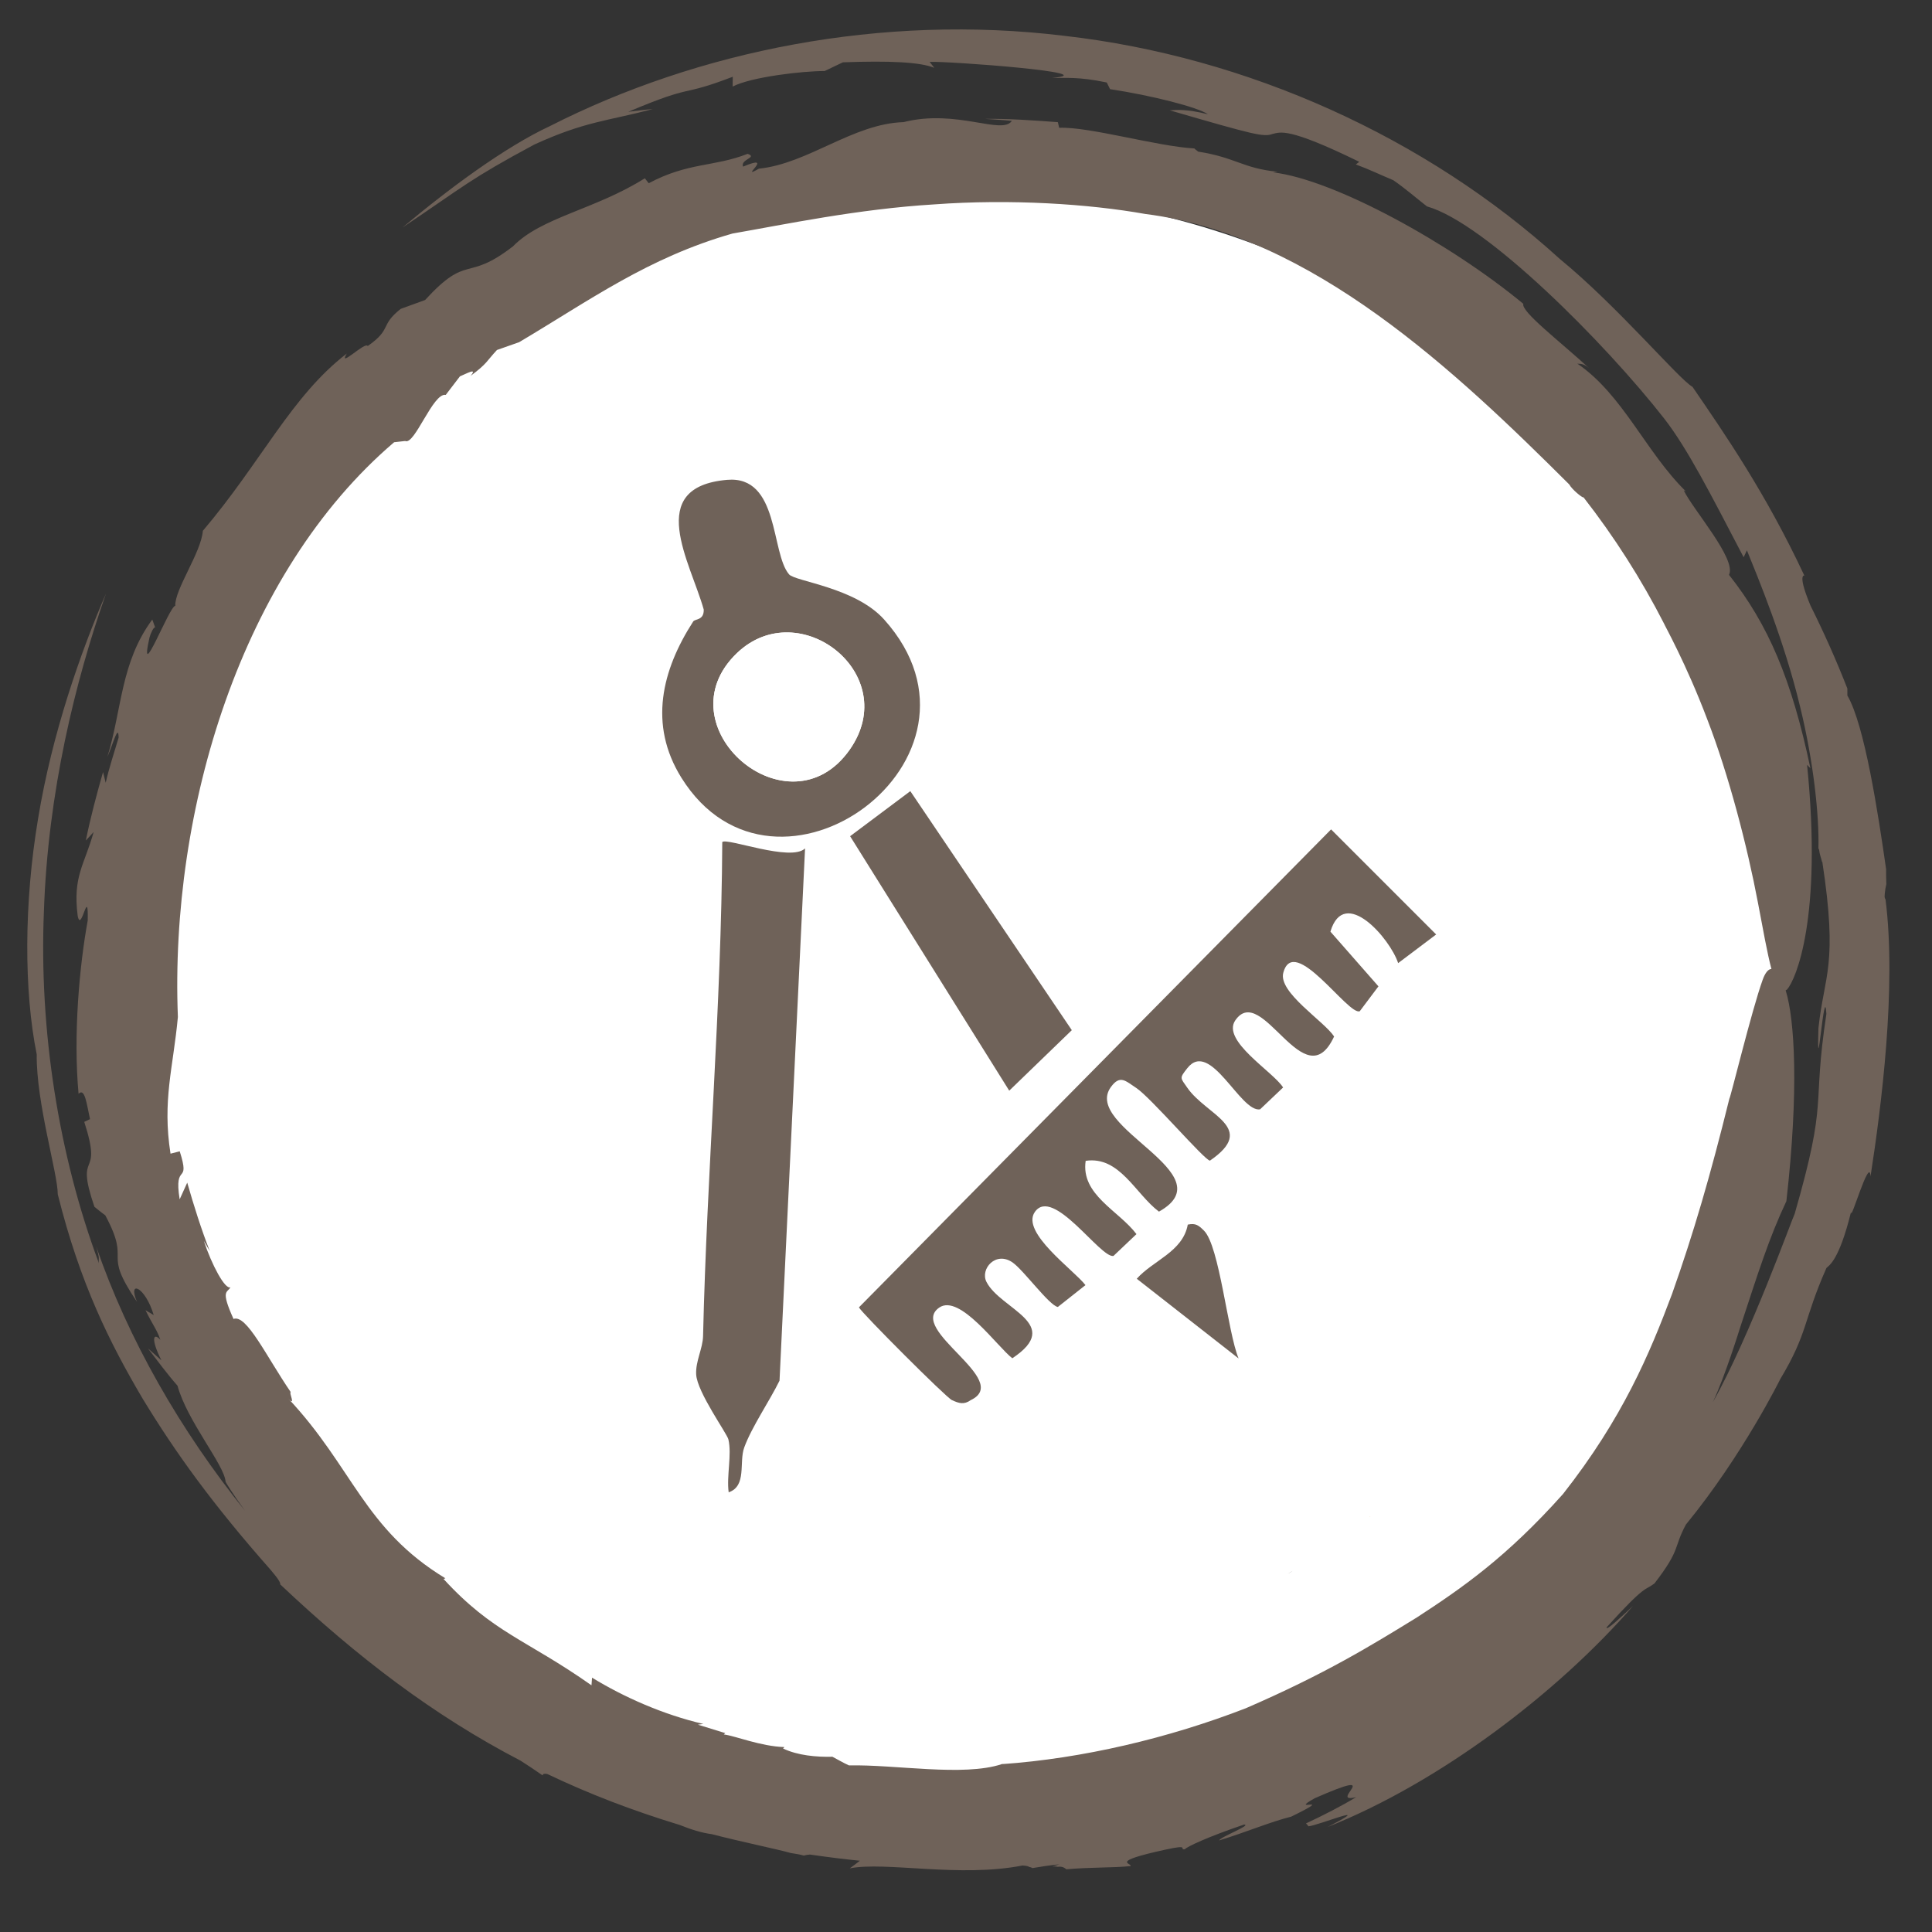
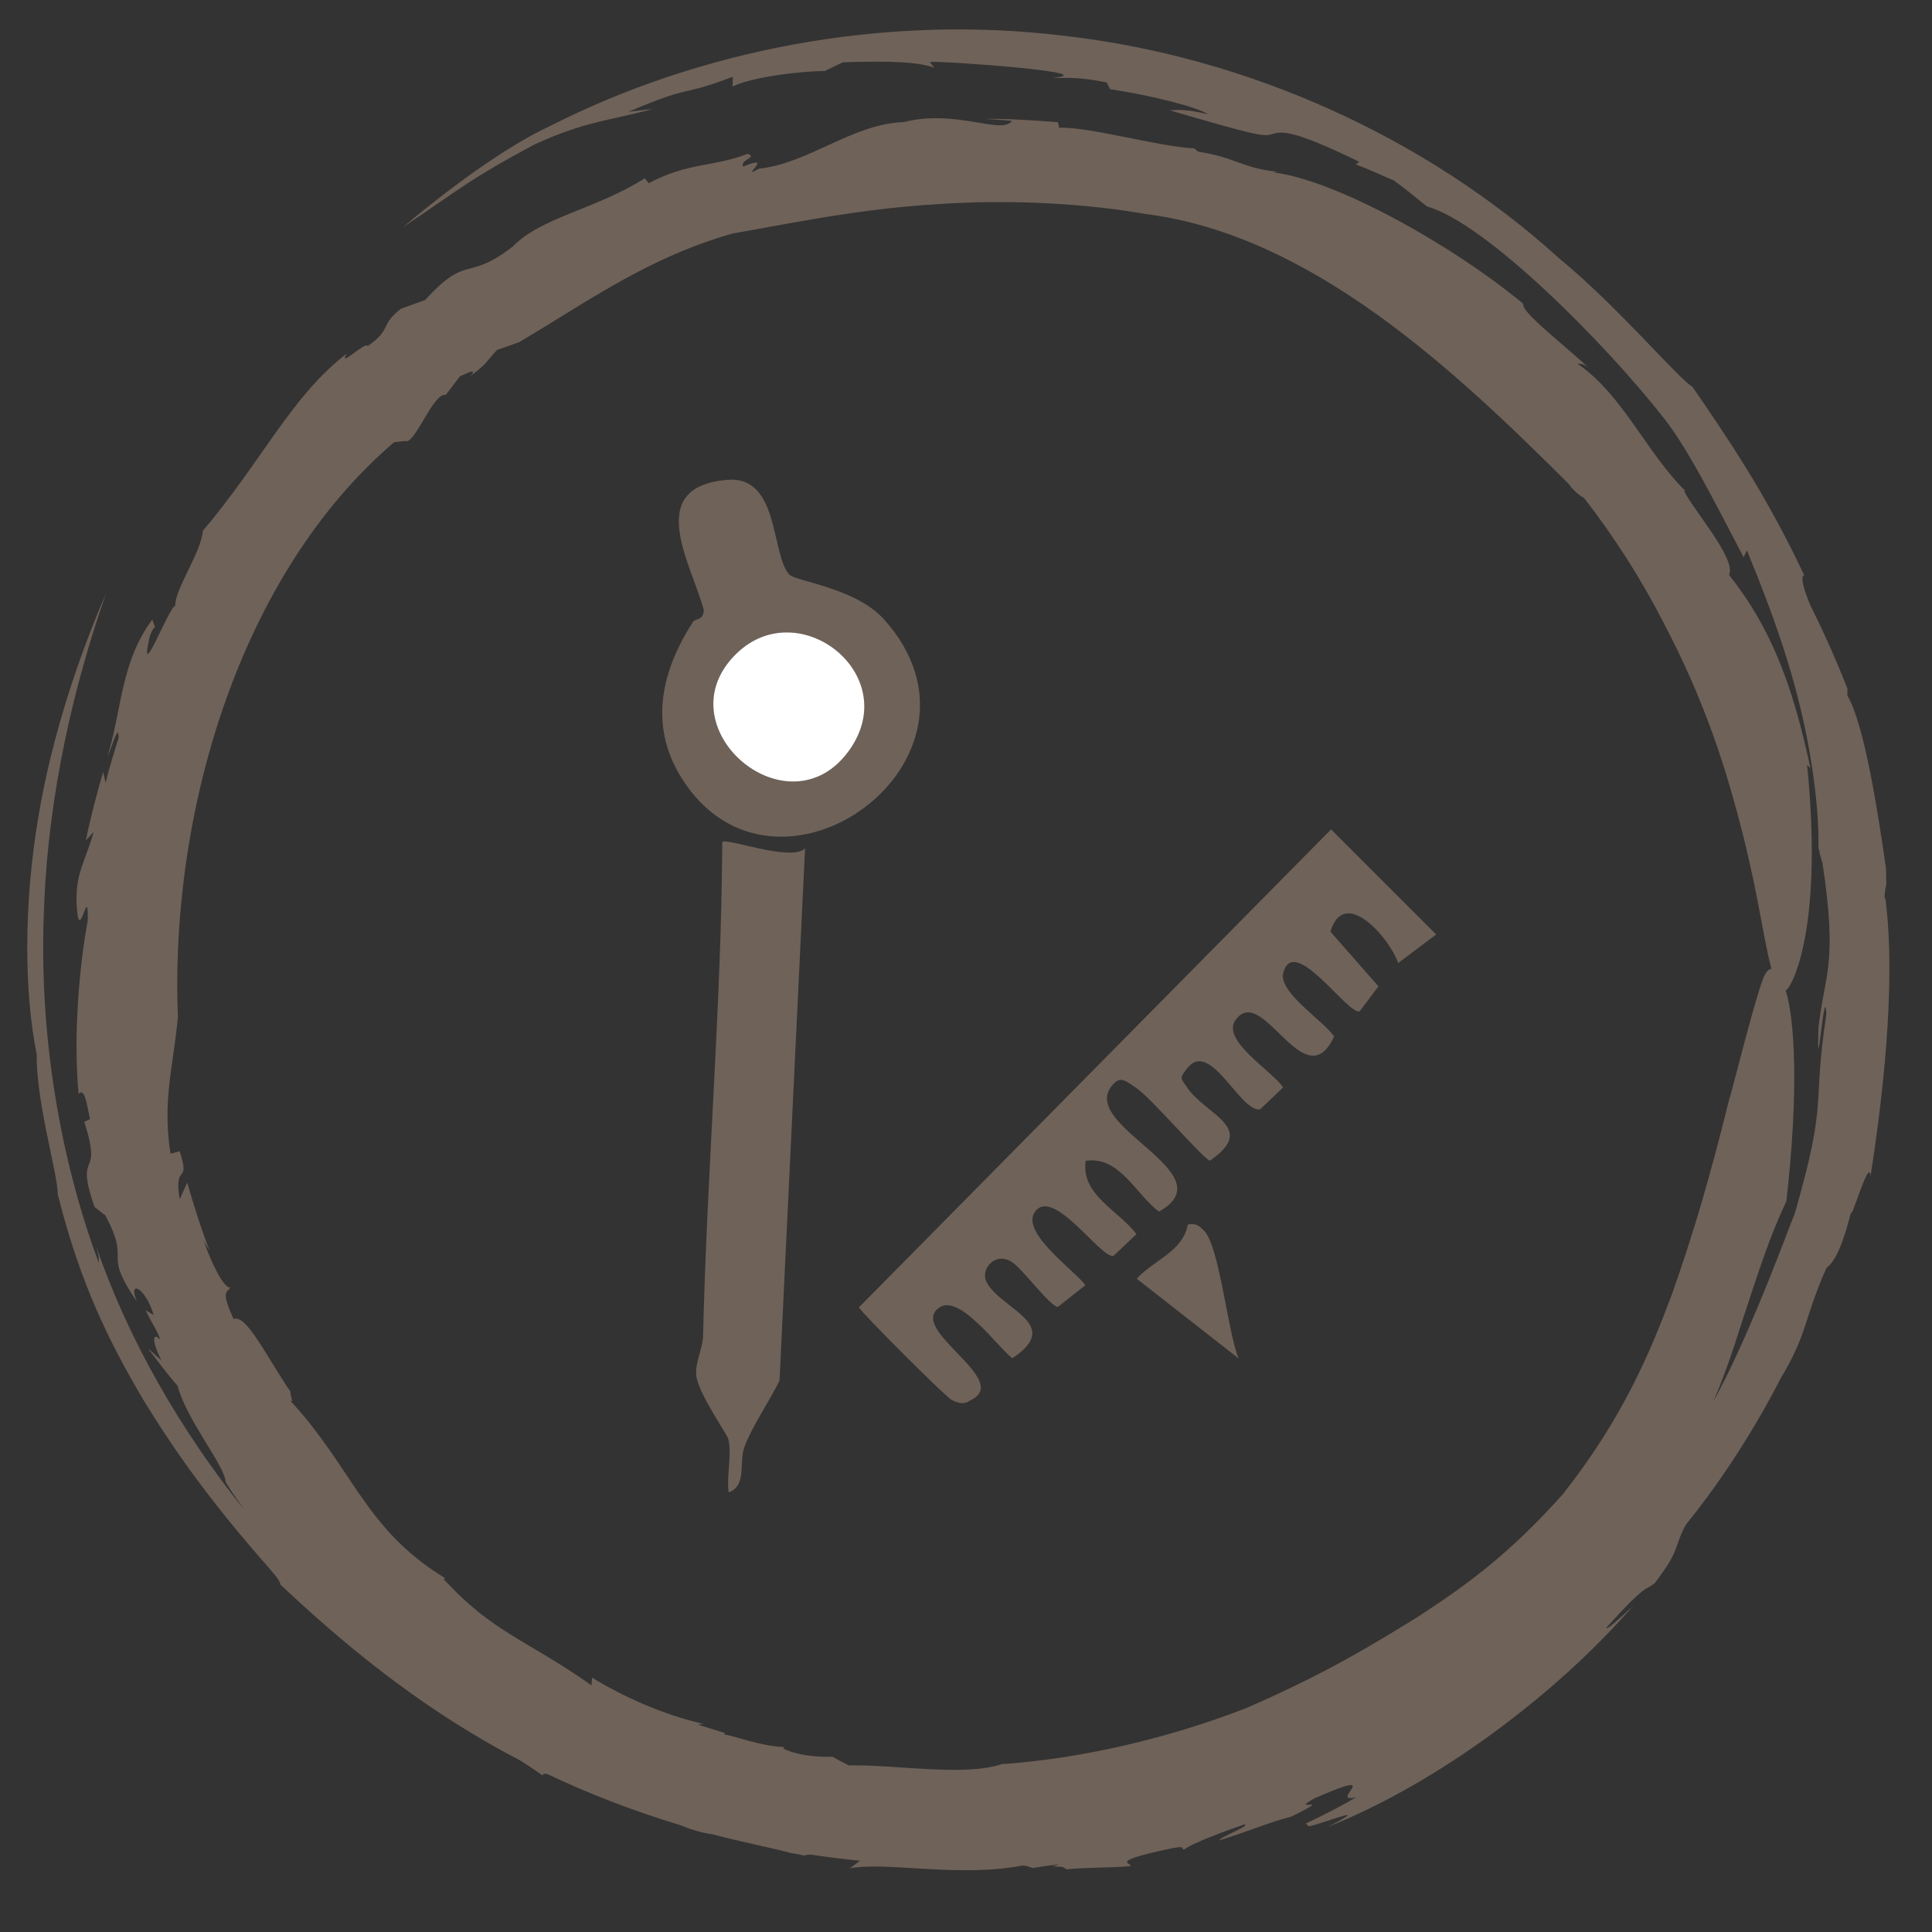
<svg xmlns="http://www.w3.org/2000/svg" id="D_faut" data-name="D√©faut" viewBox="0 0 1256.782 1256.782">
  <rect x="0" y="0" width="1256.782" height="1256.782" fill="#333333" stroke="none" />
  <defs>
    <style>
      .cls-1 {
        fill: none;
      }

      .cls-2 {
        fill: #f7921e;
      }

      .cls-3 {
        fill: #fff;
      }

      .cls-4 {
        fill: #6f6259;
      }
    </style>
  </defs>
-   <circle class="cls-3" cx="630.633" cy="654.898" r="529.539" />
  <g>
    <path class="cls-4" d="M840.795,1021.915c-.626.348-1.608.95-3.164,1.995,1.358-.794,2.361-1.438,3.164-1.995Z" />
    <path class="cls-2" d="M891.558,986.396c-.286.167-.571.334-.849.491.08.052.4-.15.849-.491Z" />
    <g>
      <path class="cls-4" d="M182.117,1031.14c.061-.11.108-.231.14-.364-.118.051-.166.171-.14.364Z" />
      <path class="cls-4" d="M1226.535,585.047c-.321-.466-.546-.987-.568-1.572-.028-.75.059-1.466.112-2.192-.009-.06-.014-.125-.022-.185l.03.03c.164-2.039.536-4.021.993-5.99-.133-3.255-.168-6.515-.16-9.78-5.177-36.106-13.955-93.759-25.193-112.917l-.009-4.556c-7.193-18.439-15.258-36.435-24.002-54.008-10.217-24.551-1.982-18.388-4.126-19.773-24.96-53.281-51.246-91.292-72.603-122.448-8.978-5.078-48.547-52.258-86.357-83.244-86.93-79.062-203.285-131.567-322.165-145.095-118.99-14.518-238.482,9.79-334.66,58.664-29.377,13.713-65.445,40.44-95.987,66.029,40.498-27.192,43.46-31.282,85.847-54.025,32.881-15.049,47.316-15.204,76.966-23.018-5.364.358-10.602,1.182-15.958,1.763,44.807-18.895,32.044-9.032,67.998-22.799l-.085,6.373c12.292-6.335,45.968-10.165,59.843-10.088l11.851-5.673c30.466-1.11,50.262-.18,59.458,3.572l-2.997-3.861c11.545-.561,115.972,7.129,79.555,10.457,8.701.149,16.924-.978,35.661,2.951l2.142,4.337c27.078,4.088,56.879,11.689,63.684,16.322-14.436-3.511-19.769-2.819-24.853-2.556,55.052,16.001,61.113,17.476,66.714,15.411,5.23-1.141,9.826-4.784,56.578,18.087l-2.254,1.711c8.293,3.009,16.197,6.843,24.372,10.246,7.639,5.232,14.655,11.409,21.928,17.056,38.212,10.772,115.883,88.825,154.403,138.122,15.208,19.622,30.033,48.851,51.573,90.095l2.133-4.5c7.145,17.615,24.371,58.958,34.631,101.842,8.612,35.105,12.477,70.718,11.886,92.117.232.259.42.575.475,1.021.252,2.643,1.288,5.109,1.863,7.67.061-.035.122-.071.193-.06,10.34,67.742,1.261,73.103-2.509,108.139-1.273,41.809,3.944-31.723,5.156-9.165-9.593,63.349,1.496,53.217-20.62,130.047-1.255,2.048-29.214,80.078-53.255,122.554,7.999-16.908,17.589-48.044,17.589-48.044,12.151-36.955,18.911-58.635,30.265-82.759,8.255-72.646,5.334-118.311-.378-136.823-.037-.112-.073-.203-.109-.313.301-.151.597-.263.91-.514,5.651-6.346,23.099-46.205,13.043-146.183l2.146,2.181c-12.182-57.897-27.409-93.479-52.935-125.766,5.099-10.206-23.488-42.443-29.446-54.95l1.373.646c-25.941-25.377-40.957-62.885-70.624-83.123,1.226.404,3.297-.642,7.539,2.867-18.58-17.099-44.317-36.725-42.64-41.728-47.128-39.052-123.026-80.941-162.861-85.52l2.997-.398c-22.672-2.228-27.103-9.258-51.668-13.102-1.084-1.029-2.668-1.849-2.324-2.057-24.358-1.307-68.394-14.236-88.08-13.447l-.862-3.658c-15.879-1.16-31.765-2.313-47.669-2.162,5.93.445,11.86.708,17.768,1.315-6.409,9.455-35.954-7.916-70.495.824-32.935,1.025-61.906,26.962-94.09,30.284-14.044,8.098,11.549-10.558-10.248-1.342-2.098-4.741,9.811-5.948,2.917-8.318-21.689,8.57-38.499,5.383-64.318,19.131l-2.538-3.233c-32.214,20.338-67.35,25.304-85.754,44.28-30.804,23.795-28.963,4.157-57.196,34.921l-15.85,5.758c-13.858,11.002-5.445,12.998-21.473,24.182-1.417-3.299-19.698,15.086-13.63,4.892-36.004,27.647-55.632,70.608-93.606,115.298-1.079,14.139-18.343,38.046-17.95,48.808-3.734-.124-24.076,53.434-16.778,20.705.702-2.788,2.866-7.352,3.732-6.57l-1.887-5.225c-20.618,27.925-19.653,58.063-29.221,89.376,3.908-9.092,7.148-21.692,7.317-12.565-2.869,9.769-6.157,19.441-8.409,29.385l-1.731-6.988c-4.188,14.699-8.152,29.503-11.198,44.539l5.088-5.526c-6.021,21.536-13.715,28.845-10.358,54.648,2.314,11.59,7.025-20.574,6.497,2.931-5.352,29.256-9.504,74.336-5.946,112.703,4.071-4.061,5.186,6.164,7.445,16.486l-3.745,1.775c12.563,39.016-6.679,16.451,6.615,55.243l-3.482-2.847c3.537,2.85,6.838,5.704,10.541,8.403,17.487,32.578-2.86,21.614,20.606,56.253-6.228-14.657,5.381-9.862,10.909,8.647l-5.346-3.175c4.737,9.722,7.357,12.476,9.664,19.267-4.507-5.008-6.483-.893.677,13.362l-8.759-7.808c6.335,8.272,12.41,16.532,19.232,24.298,6.271,23.03,30.47,51.492,31.251,62.328-.261.13,5.316,8.944,12.627,18.958-41.799-51.91-75.985-111.354-96.791-171.93,2.688,9.227,1.327,7.139,1.781,10.932-26.237-70.287-38.965-151.626-35.778-228.828,2.595-77.368,20.321-149.648,40.388-206.74-16.415,37.864-35.01,90.71-44.127,146.102-9.283,55.247-9.289,112.278-.932,153.657-.385,31.475,13.758,77.697,13.682,90.965,14.603,58.488,33.993,96.909,55.04,132.666,21.605,35.567,45.624,68.898,83.585,111.84,5.519,6.493,6.317,8.397,6.072,9.403.035-.015.03-.07.079-.072,50.036,47.294,99.644,85.176,156.323,114.651,4.761,3.048,9.541,6.211,14.349,9.588.021-1.168,1.269-1.279,3.093-.896,26.756,12.775,55.242,23.745,86.04,33.105,7.53,3.016,14.462,5.176,20.783,5.973,20.204,5.233,42.165,9.644,51.547,12.299,2.903.388,5.736.91,8.437,1.649.999-.278,2.116-.54,3.947-.672,13.203,1.903,23.329,3.117,32.5,4.025-2.182,1.687-4.383,3.417-6.587,4.951,23.452-4.598,71.182,6.207,112.438-1.86,2.564.21,3.881.524,4.186.903.807.136,1.568.395,2.278.78,4.841-.844,10.349-1.693,17.426-2.453-1.468.467-2.945.988-4.416,1.481.209-.019.421-.036.63-.055,1.034-.096,1.963.006,2.828.205,2.32-.348,4.163.346,5.476,1.608,16.438-1.438,30.527-.893,41.746-2.067,1.709-1.902-14.995-2.506,22.845-10.727,16.264-3.581,8.433.023,12.416-.194,1.775-1.794,14.562-7.928,38.709-16.13,5.116.386-15.25,7.939-16.293,10.352,18.58-5.716,33.112-12.015,46.902-15.48,30.901-15.171-3.094-1.698,15.291-11.969,48.061-21.107,7.655,4.01,26.971-.719-10.01,6.031-21.247,11.782-32.653,17.097.597.55,1.125,1.179,1.569,1.877,5.758-.279,45.604-16.583,12.499.44,72.95-28.958,149.724-87.411,198.623-143.745-7.754,7.243-17.611,16.552-17.159,13.906,25.76-28.517,24.685-23.667,31.141-28.567,17.468-22.662,12.137-22.867,20.456-38.309,36.998-45.162,61.412-94.681,61.412-94.681,18.264-30.427,14.716-37.636,30.021-72.255,1.624-1.639,8.166-4.532,16.049-36.653-.824,8.829,12.101-36.959,12.611-22.832,6.962-44.806,17.04-123.096,9.765-180.279ZM1087.699,841.677c-14.568,38.889-32.152,80.837-70.968,130.217-36.719,41.124-65.731,61.187-94.935,80.199-29.751,18.3-59.838,36.828-111.402,59.145-49.943,19.355-106.099,32.709-158.755,36.356-24.984,8.253-69.341.136-99.363.82-3.664-1.632-7.216-3.782-10.788-5.638-10.404.271-22.58-.831-32.101-5.352l.878-.928c-15.621-.514-31.762-7.259-39.409-8.23l.932-.859-17.784-5.495,3.547-.468c-26.137-6.095-51.665-17.411-72.424-30.122l-.364,4.977c-42.725-30.06-63.887-33.892-96.256-69.193l1.222-.414c-52.905-32.04-60.151-72.139-102.25-116.988,5.287,5.762.271-4.037,1.652-4.119-15.966-23.389-28.776-50.835-37.226-47.586-8.647-19.166-4.024-16.838-2.001-20.613-3.519,1.613-12.159-14.579-17.308-30.168l3.867,6.652c-5.652-14.568-10.356-29.495-14.665-44.547l-4.925,10.848c-4.035-24.986,7.292-8.392.043-31.228l-5.994,1.528c-5.449-34.569,1.759-56.083,4.794-88.9-5.312-134.816,41.108-288.946,140.663-373.886l7.203-.812c6.126,2.993,18.108-31.649,26.384-29.986l9.216-12.058c4.078-1.655,11.779-6.048,6.93-.301,10.987-8.137,10.292-9.514,17.17-16.858l14.409-5.066c45.883-27.187,83.683-54.938,138.795-70.681,33.851-5.874,81.518-15.952,131.236-18.961,49.636-3.647,100.612-.321,137.436,6.261,108.487,13.613,202.206,102.752,275.649,175.916,1.631,3.14,8.665,8.96,9.295,8.396,20.028,25.686,37.599,53.24,52.391,82.175-.207.081,14.373,25.907,28.078,62.185,14.001,36.165,26.088,82.761,32.986,119.341,3.349,17.565,6.014,32.728,8.765,43.075-2.22.09-4.171,2.814-5.719,7.129-7.112,19.75-21.046,77.295-21.626,77.206-12.472,50.522-23.35,87.639-37.278,127.031Z" />
      <polygon class="cls-4" points="651.207 1147.606 651.64 1147.595 653.724 1147.046 651.207 1147.606" />
      <path class="cls-4" d="M1033.571,239.378c.677.623,1.368,1.251,2.024,1.867-.727-.738-1.398-1.348-2.024-1.867Z" />
    </g>
  </g>
-   <circle class="cls-1" cx="628.391" cy="628.391" r="628.391" />
  <g>
    <path class="cls-4" d="M909.506,626.522c-5.126-15.827-35.074-50.621-44.058-20.49l31.241,35.6-12.152,16.178c-7.442,3.095-42.917-50.858-49.753-24.972-3.37,12.762,26.65,31.5,33.062,41.402-19.209,41.475-46.883-35.798-64.287-10.476-9.138,13.296,24.724,33.406,31.109,43.654l-14.975,14.213c-12.821,2.256-32.315-45.83-47.322-26.79-5.288,6.709-4.581,6.135-.051,12.705,12.494,18.125,45.992,26.007,14.767,47.453-3.371-.011-38.679-41.287-48.025-47.331-6.736-4.356-10.41-8.854-16.442-.508-18.882,26.129,75.381,56.313,31.288,81.017-15.384-11.596-25.56-36.313-47.672-33.045-3.268,22.112,21.449,32.288,33.045,47.672l-14.975,14.213c-8.536,1.5-39.319-45.554-51.15-28.604-9.291,13.311,25.649,37.961,32.947,47.569l-17.982,14.217c-5.61-.979-22.327-24.059-29.472-28.984-10.996-7.58-21.172,4.344-16.954,12.659,9.129,17.997,50.531,27.296,16.826,49.69-9.608-7.298-34.259-42.238-47.569-32.947-20.696,14.447,47.865,47.184,20.55,60.16-4.47,3.176-7.735,2.101-12.296-.007-3.876-1.791-58.526-56.503-60.466-60.307l307.143-310.934,68.354,68.355-24.731,18.638Z" />
    <path class="cls-4" d="M523.697,551.899l-16.61,346.234c-6.448,13.185-18.065,30.061-22.944,43.412-3.571,9.772,1.84,25.053-10.133,29.223-1.473-10.663,2.158-24.456-.179-34.404-.911-3.877-20.355-30.759-20.969-42.29-.457-8.578,4.298-16.813,4.488-24.959,2.504-107.4,11.911-214.216,12.494-321.347,2.82-3.02,44.66,13.086,53.853,4.132Z" />
    <path class="cls-4" d="M450.915,404.304c1.202-1.864,7.086-.589,6.869-7.791-8.677-30.887-38.762-79.673,15.161-84.372,34.144-2.975,28.393,47.616,40.354,61.493,4,4.641,43.052,8.407,61.858,29.381,81.089,90.435-70.77,201.039-131.915,102.884-21.55-34.594-12.647-70.091,7.672-101.595ZM479.515,424.732c-49.985,47.629,33.619,119.46,73.258,62.887,34.368-49.051-32.836-101.403-73.258-62.887Z" />
-     <polygon class="cls-4" points="656.513 709.49 553.003 543.959 592.164 514.644 697.218 670.131 656.513 709.49" />
    <path class="cls-4" d="M805.707,883.676l-66.235-51.84c10.709-12.045,29.955-17.515,33.186-35.217,5.212-1.094,7.05.486,10.509,3.885,10.112,9.937,15.448,66.215,22.54,83.172Z" />
    <path class="cls-3" d="M479.515,424.732c40.422-38.516,107.626,13.836,73.258,62.887-39.639,56.574-123.243-15.258-73.258-62.887Z" />
  </g>
</svg>